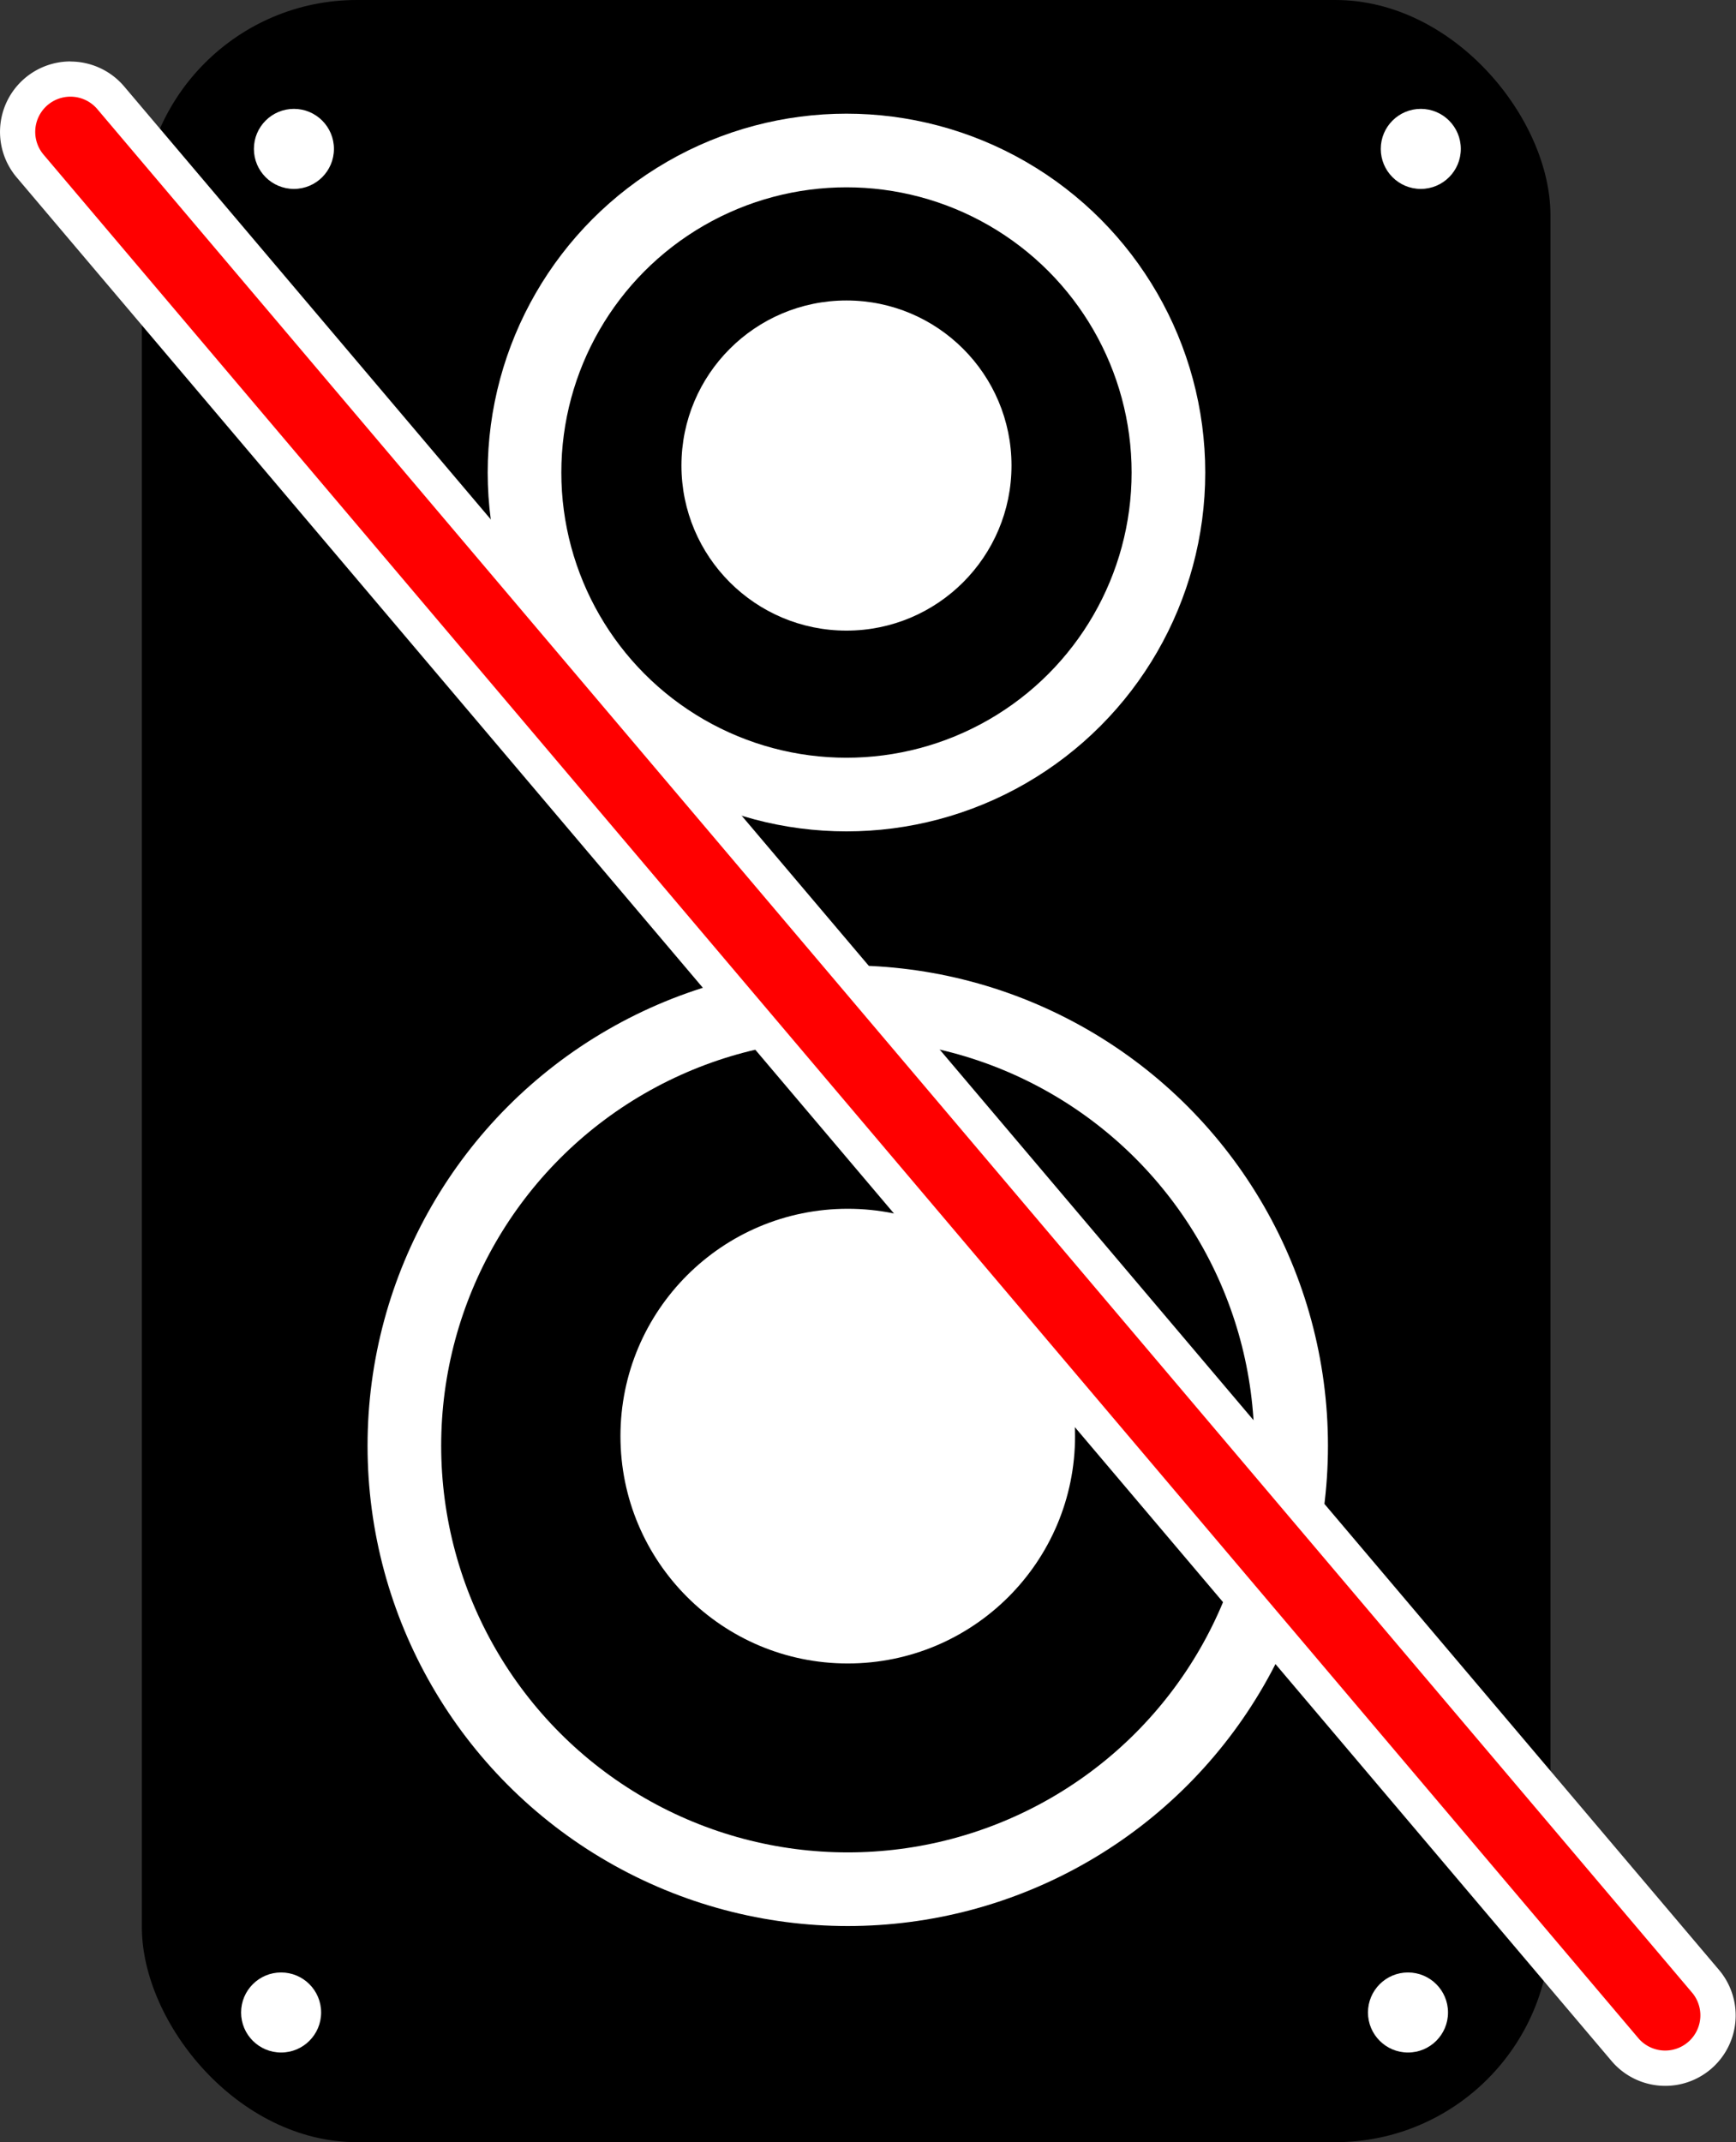
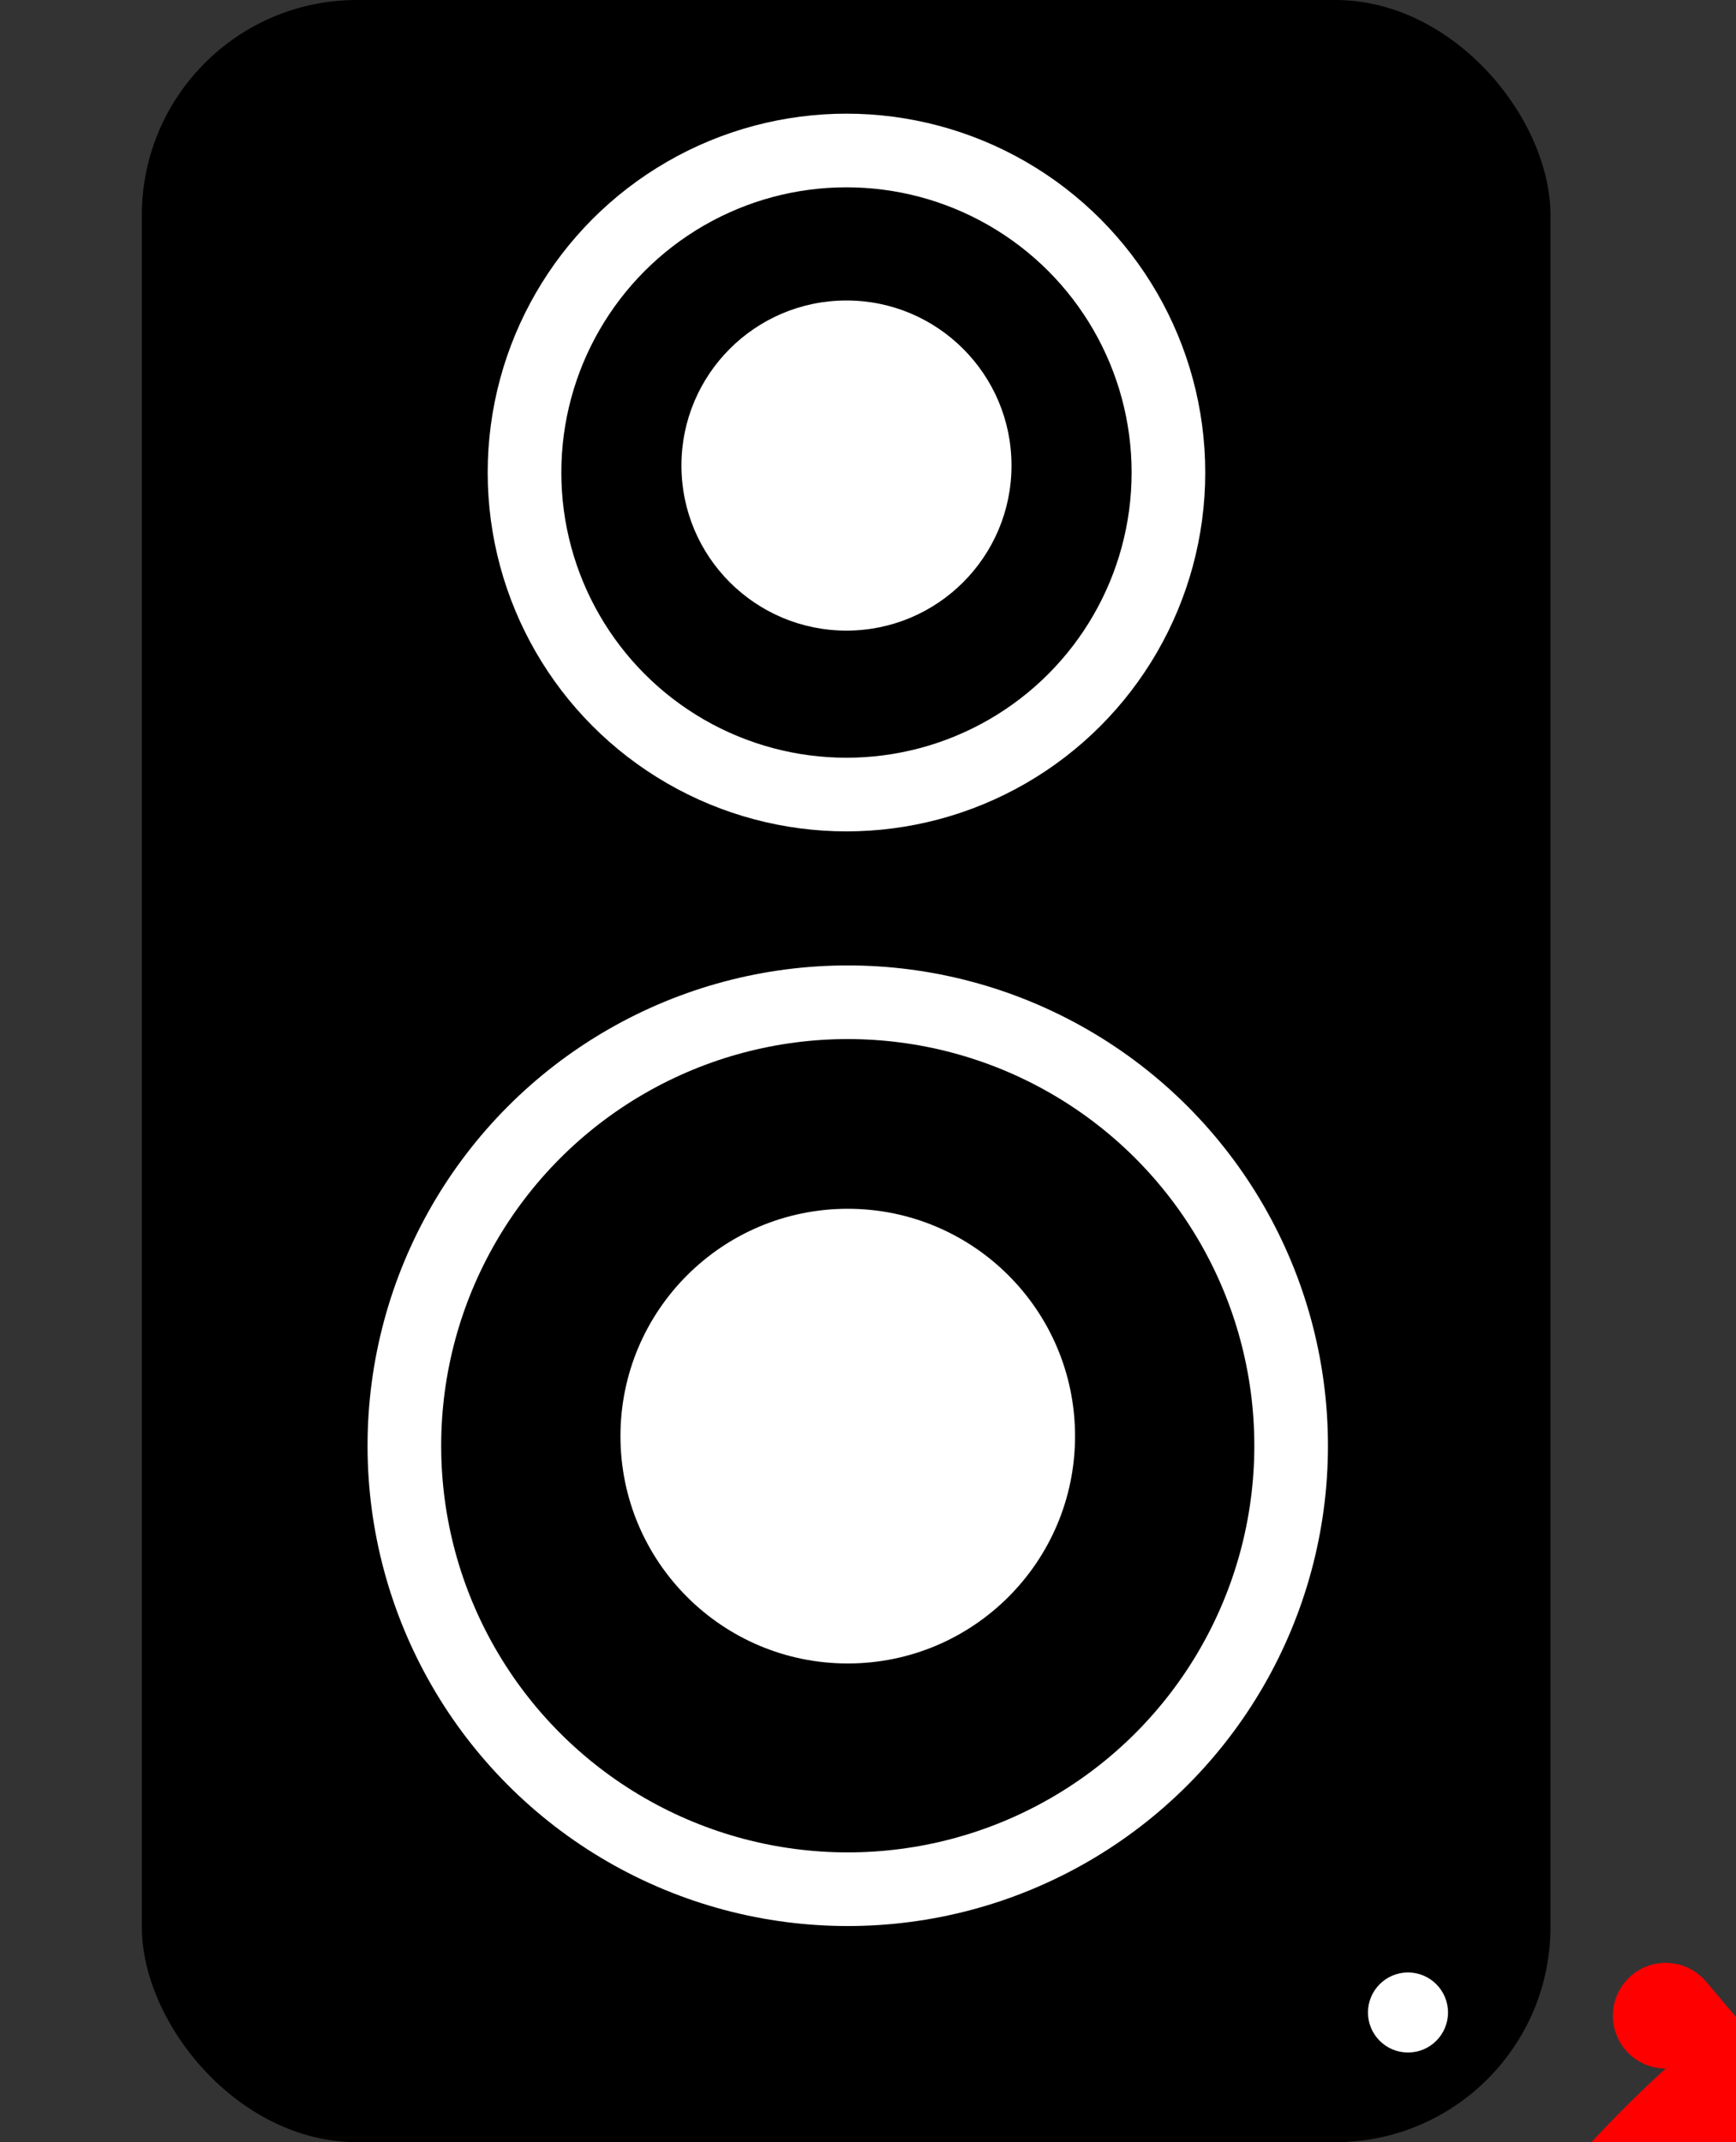
<svg xmlns="http://www.w3.org/2000/svg" id="Слой_1" data-name="Слой 1" viewBox="0 0 542.27 669">
  <rect x="0" y="0" width="542.27" height="669" fill="#333333" stroke="none" />
  <defs>
    <style>.cls-1{stroke:#fff;stroke-miterlimit:10;stroke-width:23px;}.cls-2{fill:#fff;}.cls-3{fill:red;}</style>
  </defs>
  <rect x="44.31" width="440" height="669" rx="67.18" />
  <circle class="cls-1" cx="264.81" cy="451.5" r="138.5" />
  <circle class="cls-2" cx="264.81" cy="448.5" r="71" />
  <circle class="cls-1" cx="264.41" cy="147.57" r="100.57" />
  <circle class="cls-2" cx="264.41" cy="145.39" r="51.55" />
-   <circle class="cls-2" cx="91.81" cy="46.5" r="12.5" />
-   <circle class="cls-2" cx="443.81" cy="46.5" r="12.5" />
-   <circle class="cls-2" cx="87.81" cy="628.5" r="12.5" />
  <circle class="cls-2" cx="439.81" cy="628.5" r="12.5" />
-   <path class="cls-3" d="M1209,851a16.46,16.46,0,0,1-12.59-5.83L698.1,256.85a16.5,16.5,0,0,1,25.19-21.33l498.27,588.36A16.49,16.49,0,0,1,1209,851Z" transform="translate(-688.69 -205)" />
-   <path class="cls-2" d="M710.69,235.19a11,11,0,0,1,8.4,3.89l498.27,588.36a11,11,0,0,1-16.79,14.21L702.3,253.3a11,11,0,0,1,8.39-18.11m0-11h0a22,22,0,0,0-16.78,36.22l498.27,588.35a22,22,0,0,0,33.58-28.43L727.48,232a22,22,0,0,0-16.79-7.78Z" transform="translate(-688.69 -205)" />
+   <path class="cls-3" d="M1209,851a16.46,16.46,0,0,1-12.59-5.83a16.5,16.5,0,0,1,25.19-21.33l498.27,588.36A16.49,16.49,0,0,1,1209,851Z" transform="translate(-688.69 -205)" />
</svg>